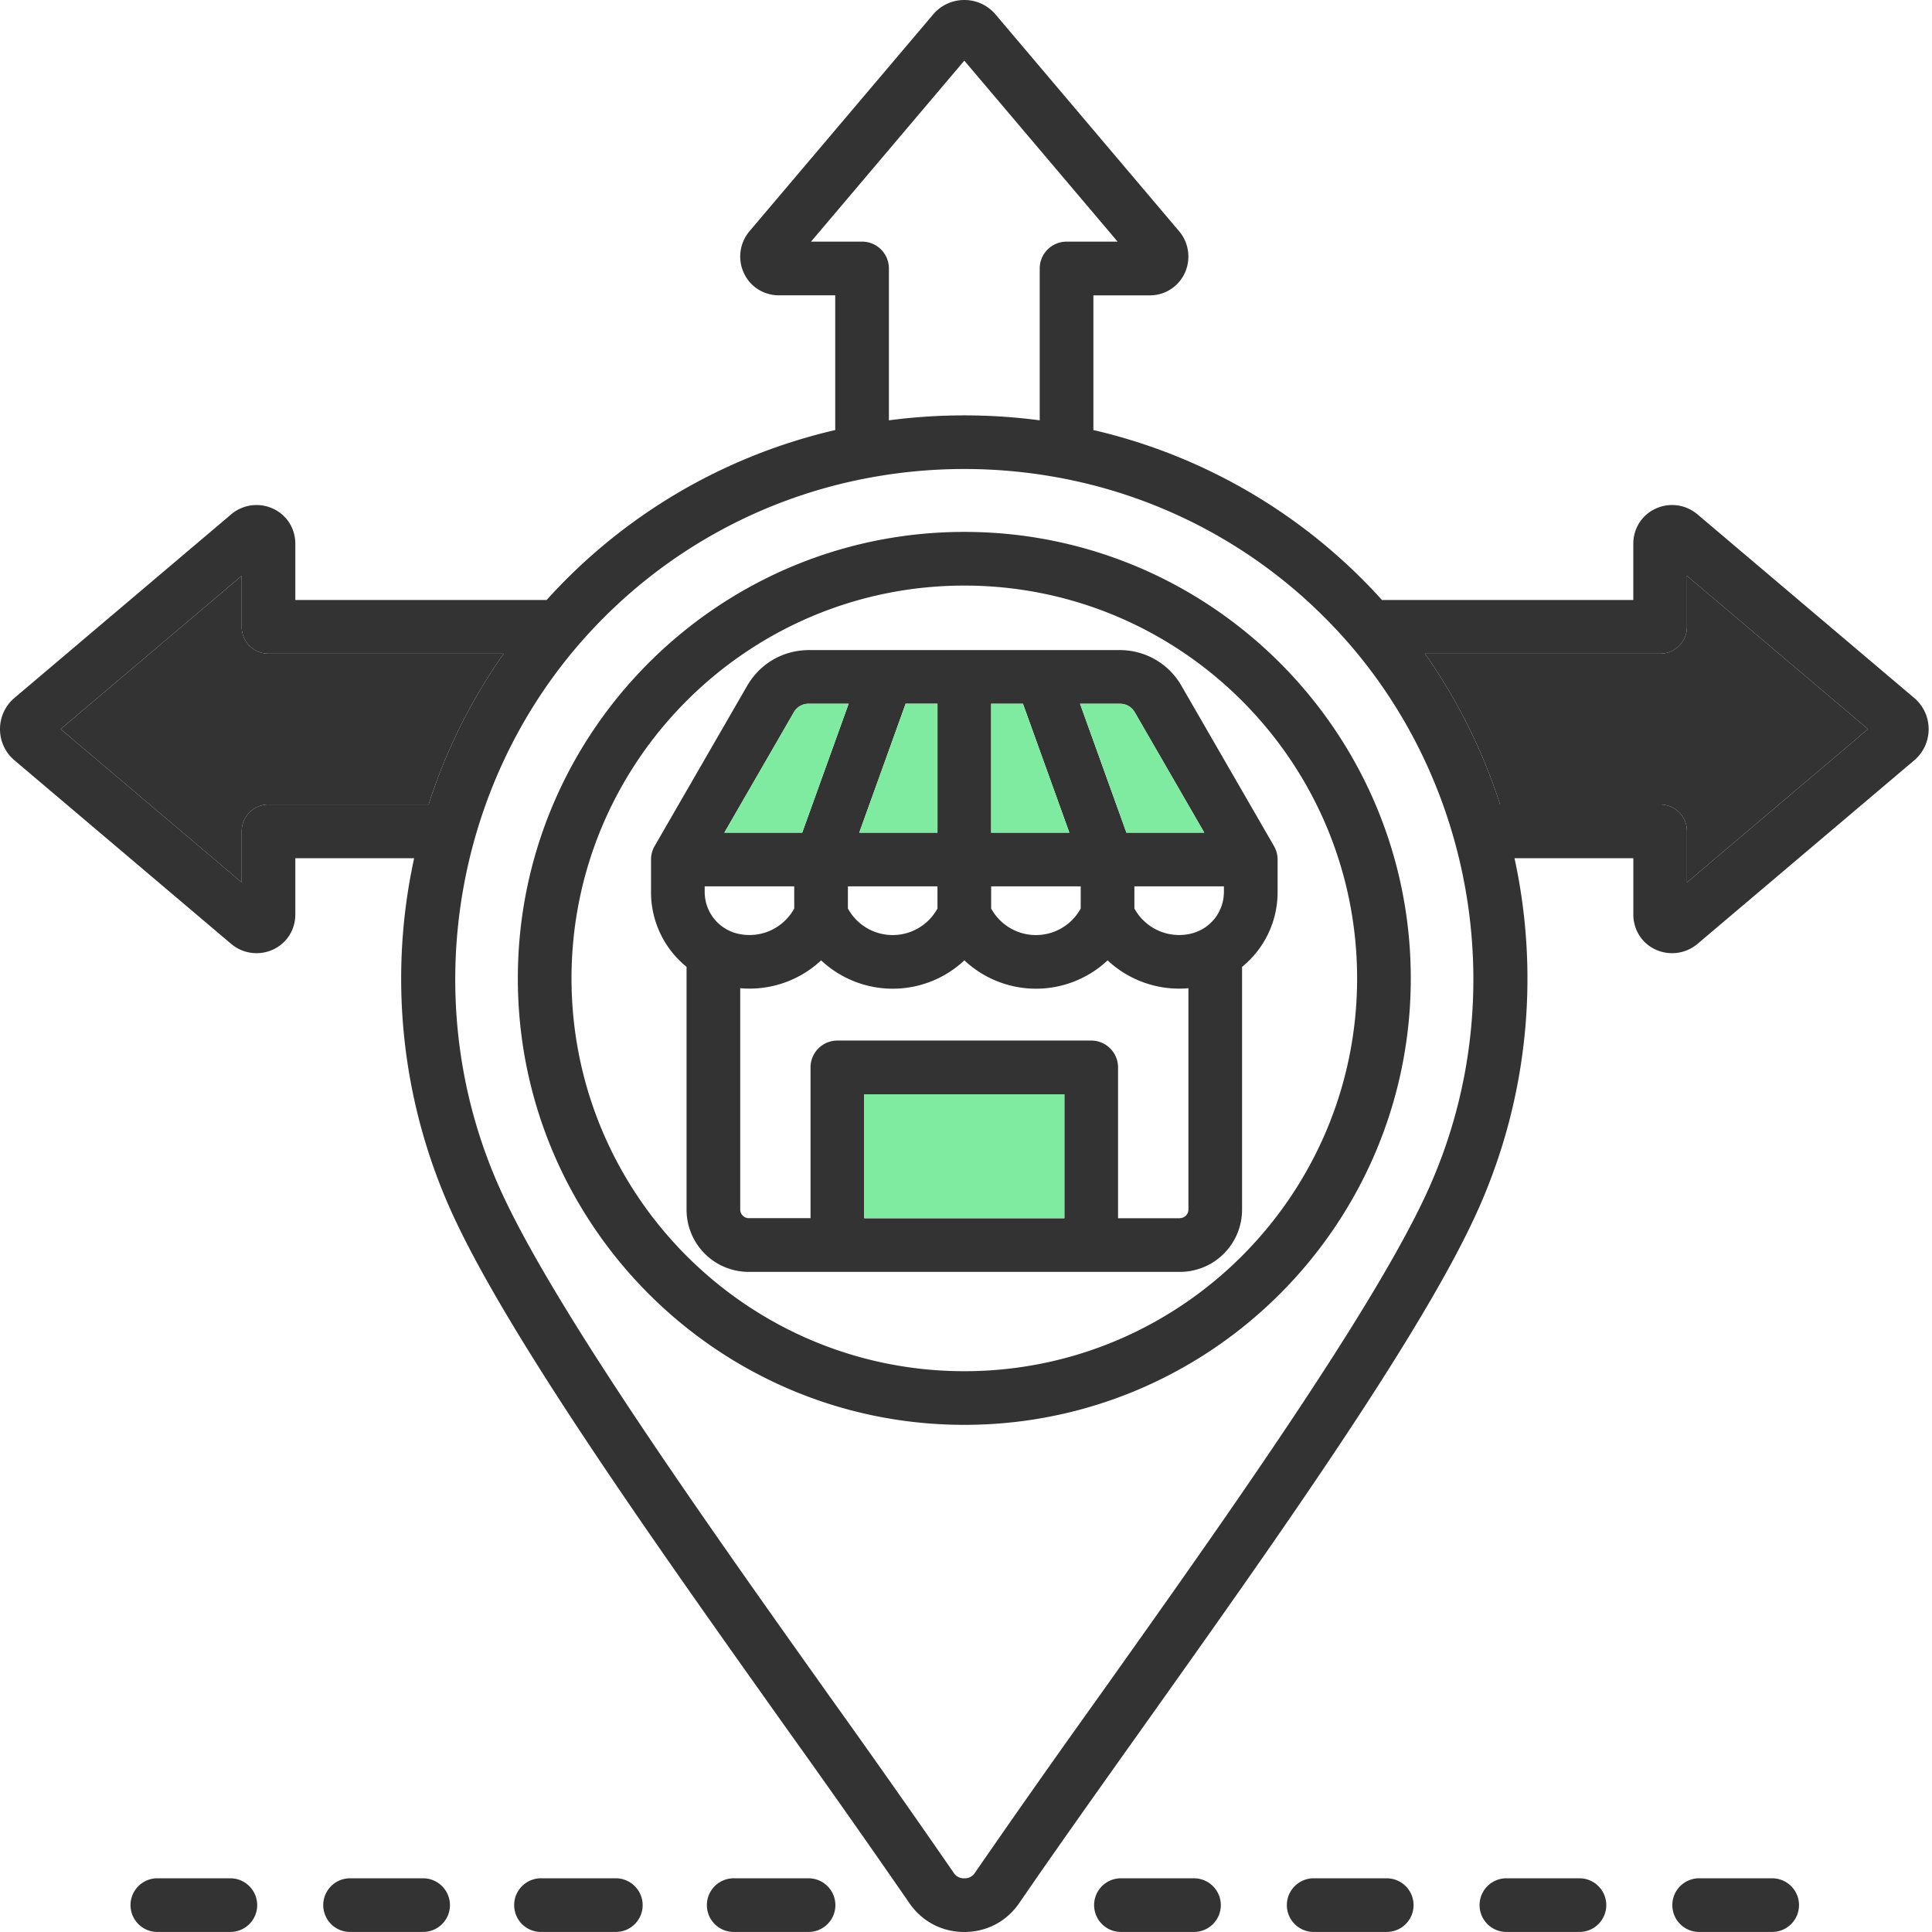
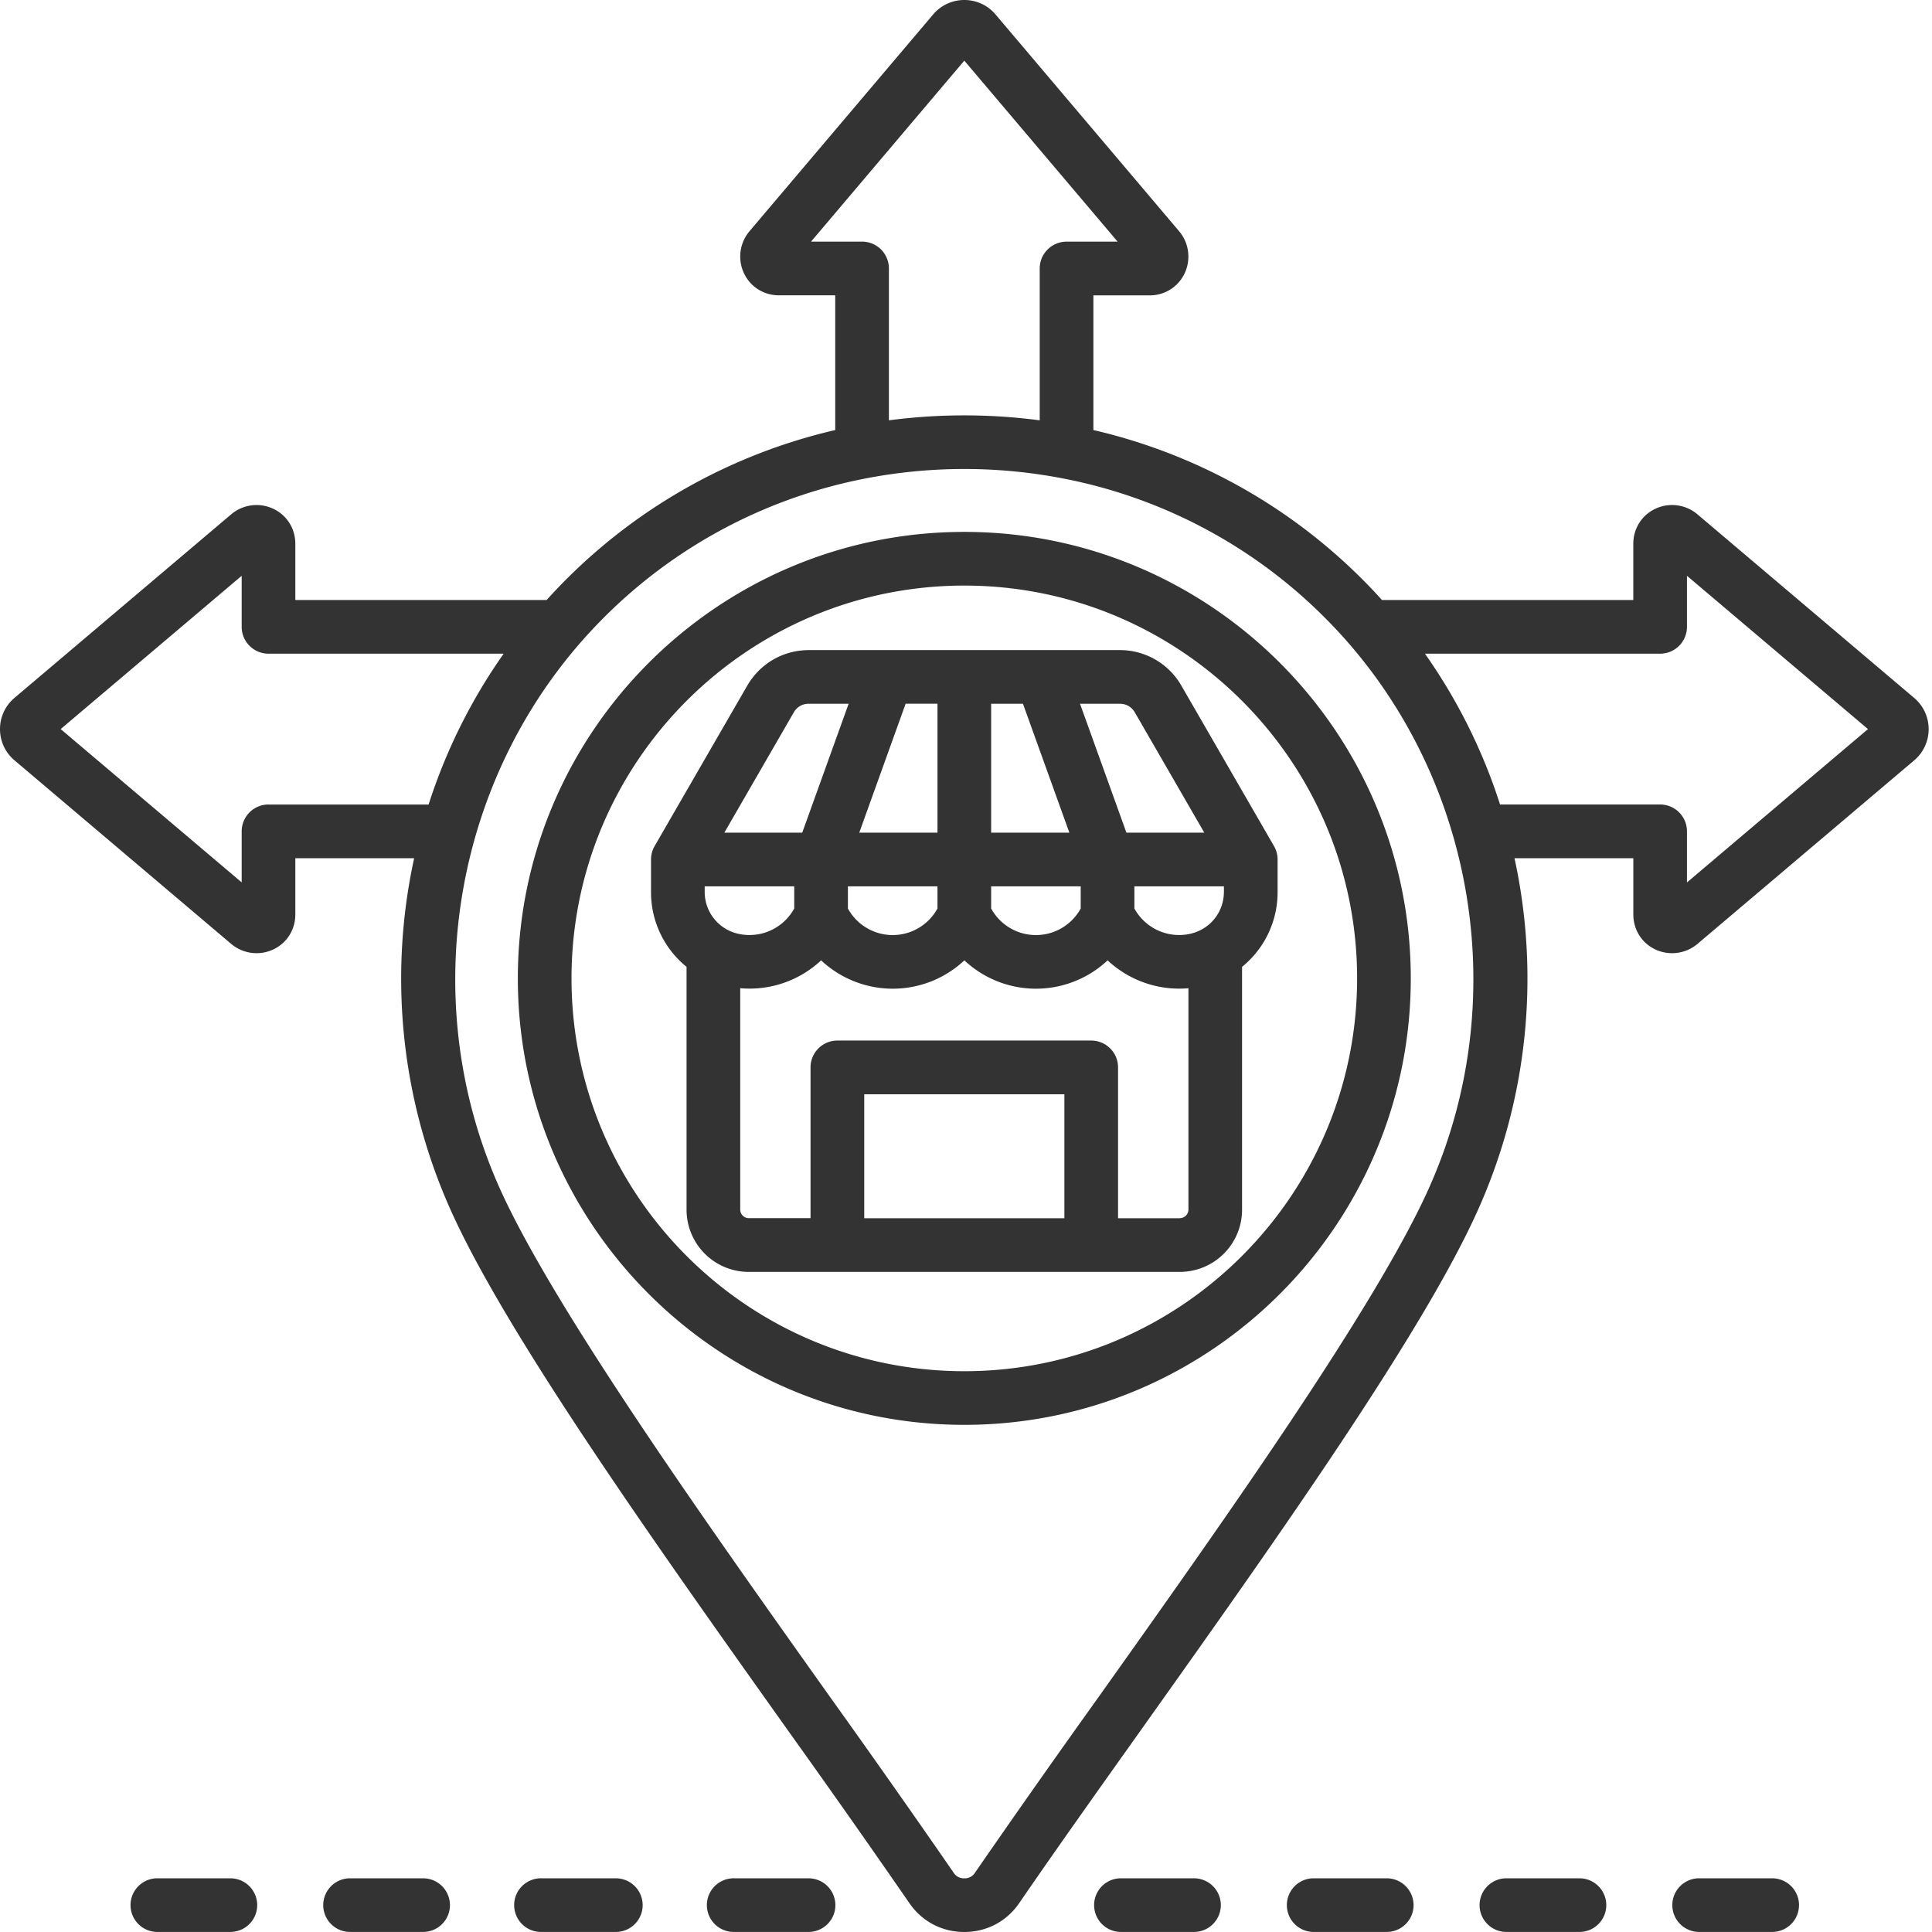
<svg xmlns="http://www.w3.org/2000/svg" width="64" height="64" fill="none">
  <path d="M63.41 23.12l-7.186-6.087a1.298 1.298 0 00-1.382-.182c-.455.21-.737.657-.737 1.164v1.861H45.78a18.478 18.478 0 00-9.56-5.63V9.784h1.862a1.27 1.27 0 001.164-.737c.212-.458.14-1-.182-1.382L32.977.477A1.35 1.35 0 0031.944 0c-.399 0-.775.174-1.032.478l-6.088 7.186a1.299 1.299 0 00-.182 1.382c.21.454.657.737 1.164.737h1.862v4.463a18.478 18.478 0 00-9.56 5.63H9.783v-1.861c0-.508-.282-.953-.737-1.164a1.3 1.3 0 00-1.382.182L.478 23.12A1.35 1.35 0 000 24.153c0 .4.174.775.478 1.032l7.186 6.088a1.305 1.305 0 001.382.182c.455-.211.737-.657.737-1.164v-1.862h3.936a18.735 18.735 0 001.184 11.597c1.827 4.114 6.815 11.13 11.215 17.32a417.17 417.17 0 014.004 5.694c.418.61 1.082.96 1.822.96.739 0 1.403-.35 1.821-.96 1.137-1.66 2.53-3.62 4.005-5.695 4.4-6.19 9.388-13.205 11.214-17.319A18.737 18.737 0 0050.17 28.43h3.936v1.862c0 .507.282.953.736 1.163a1.306 1.306 0 001.382-.181l7.187-6.087a1.35 1.35 0 00.478-1.033c0-.4-.174-.776-.478-1.033zM28.557 8.005h-1.691l5.078-5.996 5.079 5.996h-1.691a.889.889 0 00-.89.889v5.03a19.106 19.106 0 00-4.996 0v-5.03a.889.889 0 00-.889-.89zM8.894 26.65a.889.889 0 00-.888.889v1.691L2.01 24.152l5.996-5.078v1.691c0 .491.398.889.888.889h7.791a18.436 18.436 0 00-2.487 4.997H8.893zM47.36 39.304c-1.754 3.95-6.902 11.192-11.038 17.01a413.485 413.485 0 00-4.023 5.72.399.399 0 01-.355.188.398.398 0 01-.354-.187 420.768 420.768 0 00-4.022-5.72c-4.137-5.818-9.285-13.06-11.04-17.01-2.826-6.367-1.432-13.938 3.47-18.841a16.713 16.713 0 018.652-4.61 17.217 17.217 0 016.588 0 16.714 16.714 0 018.651 4.61c4.903 4.903 6.298 12.474 3.47 18.84zm8.523-10.073V27.54a.889.889 0 00-.889-.89h-5.303a18.437 18.437 0 00-2.488-4.996h7.791a.889.889 0 00.889-.889v-1.691l5.996 5.078-5.996 5.08zM31.944 17.62c-8.155 0-14.79 6.635-14.79 14.79 0 8.156 6.635 14.79 14.79 14.79 8.156 0 14.79-6.634 14.79-14.79 0-8.155-6.635-14.79-14.79-14.79zm0 27.803c-7.175 0-13.012-5.838-13.012-13.013s5.837-13.012 13.012-13.012c7.175 0 13.012 5.837 13.012 13.012 0 7.175-5.837 13.013-13.012 13.013zm5.142-23.888H26.802c-.857 0-1.624.443-2.053 1.186l-3.064 5.307a.89.89 0 00-.119.444v1.063a3.18 3.18 0 001.177 2.493v8.046a2.06 2.06 0 002.058 2.059h14.286a2.061 2.061 0 002.058-2.06v-8.045a3.18 3.18 0 001.177-2.493v-1.063a.888.888 0 00-.119-.444l-3.064-5.307a2.347 2.347 0 00-2.053-1.186zm.513 2.075l2.295 3.973h-2.58l-1.537-4.27h1.309c.227 0 .4.1.513.296zm1.783 7.333a1.69 1.69 0 01-1.804-.848v-.734h2.966v.174c0 .697-.478 1.276-1.162 1.408zm-14.876 0a1.418 1.418 0 01-1.162-1.408v-.174h2.966v.734a1.69 1.69 0 01-1.804.848zm3.582-1.582h2.967v.734a1.69 1.69 0 01-2.967 0v-.734zm2.967-1.778h-2.591L30 23.312h1.055v4.27zm1.778-4.27h1.054l1.537 4.27h-2.591v-4.27zm0 6.048H35.8v.734a1.69 1.69 0 01-2.967 0v-.734zm-6.544-5.752a.559.559 0 01.513-.296h1.31l-1.537 4.27h-2.58l2.294-3.974zm8.97 16.746h-6.63V36.25h6.63v4.104zm3.828 0h-2.05V35.36a.889.889 0 00-.889-.89H27.74a.889.889 0 00-.89.89v4.993h-2.049a.285.285 0 01-.28-.281v-7.337a3.467 3.467 0 002.68-.922 3.467 3.467 0 004.745 0 3.467 3.467 0 004.745 0 3.467 3.467 0 002.677.923v7.336c0 .152-.129.28-.281.28zM14.905 63.11c0 .49-.398.888-.89.888h-2.448a.889.889 0 010-1.777h2.449a.89.89 0 01.889.889zm6.384 0c0 .49-.398.888-.89.888h-2.448a.889.889 0 110-1.777H20.4a.89.89 0 01.889.889zm6.384 0c0 .49-.398.888-.889.888h-2.449a.889.889 0 110-1.777h2.449a.89.89 0 01.889.889zm-19.153 0c0 .49-.398.888-.889.888H5.183a.889.889 0 010-1.777H7.63a.89.89 0 01.89.889zm51.074 0c0 .49-.398.888-.889.888h-2.448a.889.889 0 010-1.777h2.448a.89.89 0 01.89.889zm-19.153 0c0 .49-.398.888-.888.888h-2.45a.889.889 0 010-1.777h2.45a.89.89 0 01.889.889zm12.769 0c0 .49-.398.888-.889.888h-2.449a.889.889 0 010-1.777h2.45c.49 0 .888.398.888.889zm-6.384 0c0 .49-.398.888-.89.888h-2.448a.889.889 0 010-1.777h2.449a.89.89 0 01.889.889z" fill="#333" />
-   <path d="M8.894 26.65a.889.889 0 00-.888.89v1.691L2.01 24.152l5.996-5.078v1.691c0 .491.398.889.888.889h7.791a18.436 18.436 0 00-2.487 4.997H8.893zm46.989 2.581V27.54a.889.889 0 00-.889-.89h-5.303a18.437 18.437 0 00-2.488-4.996h7.791a.889.889 0 00.889-.889v-1.691l5.996 5.078-5.996 5.08z" fill="#333" />
-   <path d="M35.26 40.354h-6.631V36.25h6.63v4.104zm-8.971-16.746a.559.559 0 01.513-.296h1.31l-1.537 4.27h-2.58l2.294-3.974zm4.766 3.974h-2.591L30 23.312h1.055v4.27zm1.778-4.27h1.054l1.537 4.27h-2.591v-4.27zm4.767.296l2.294 3.974h-2.58l-1.537-4.27h1.309c.227 0 .4.1.513.296z" fill="#7FEBA1" />
</svg>